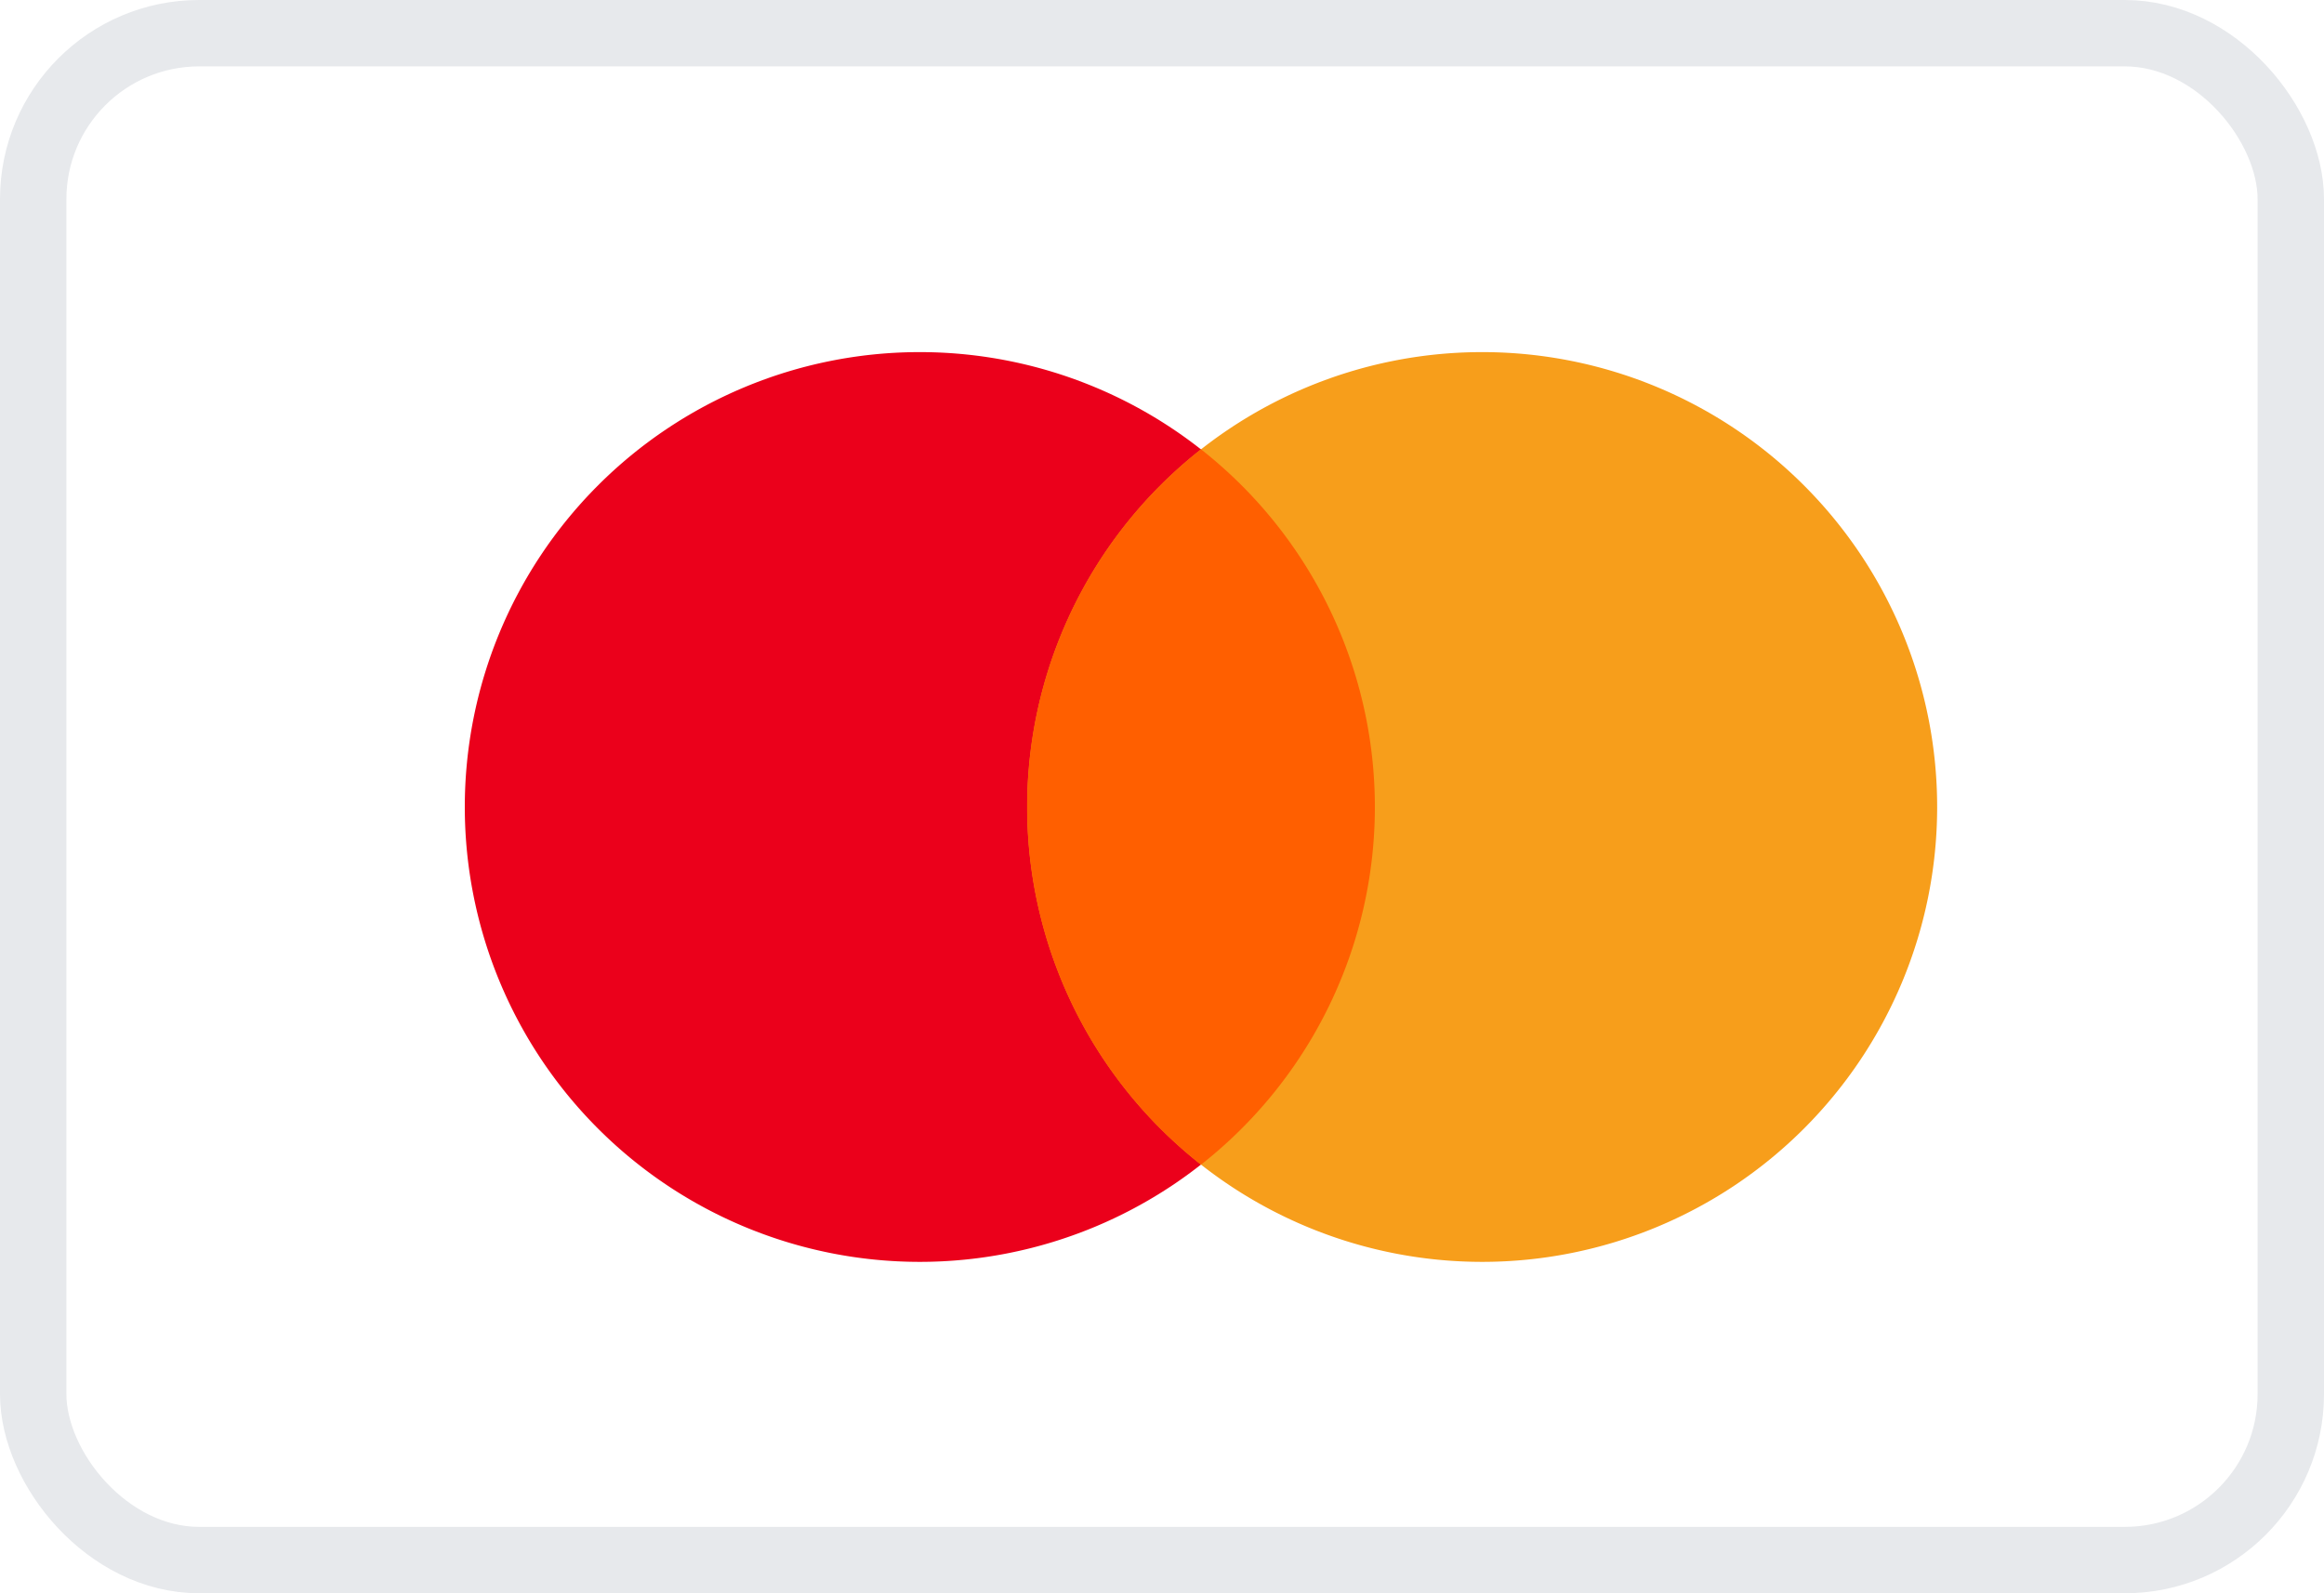
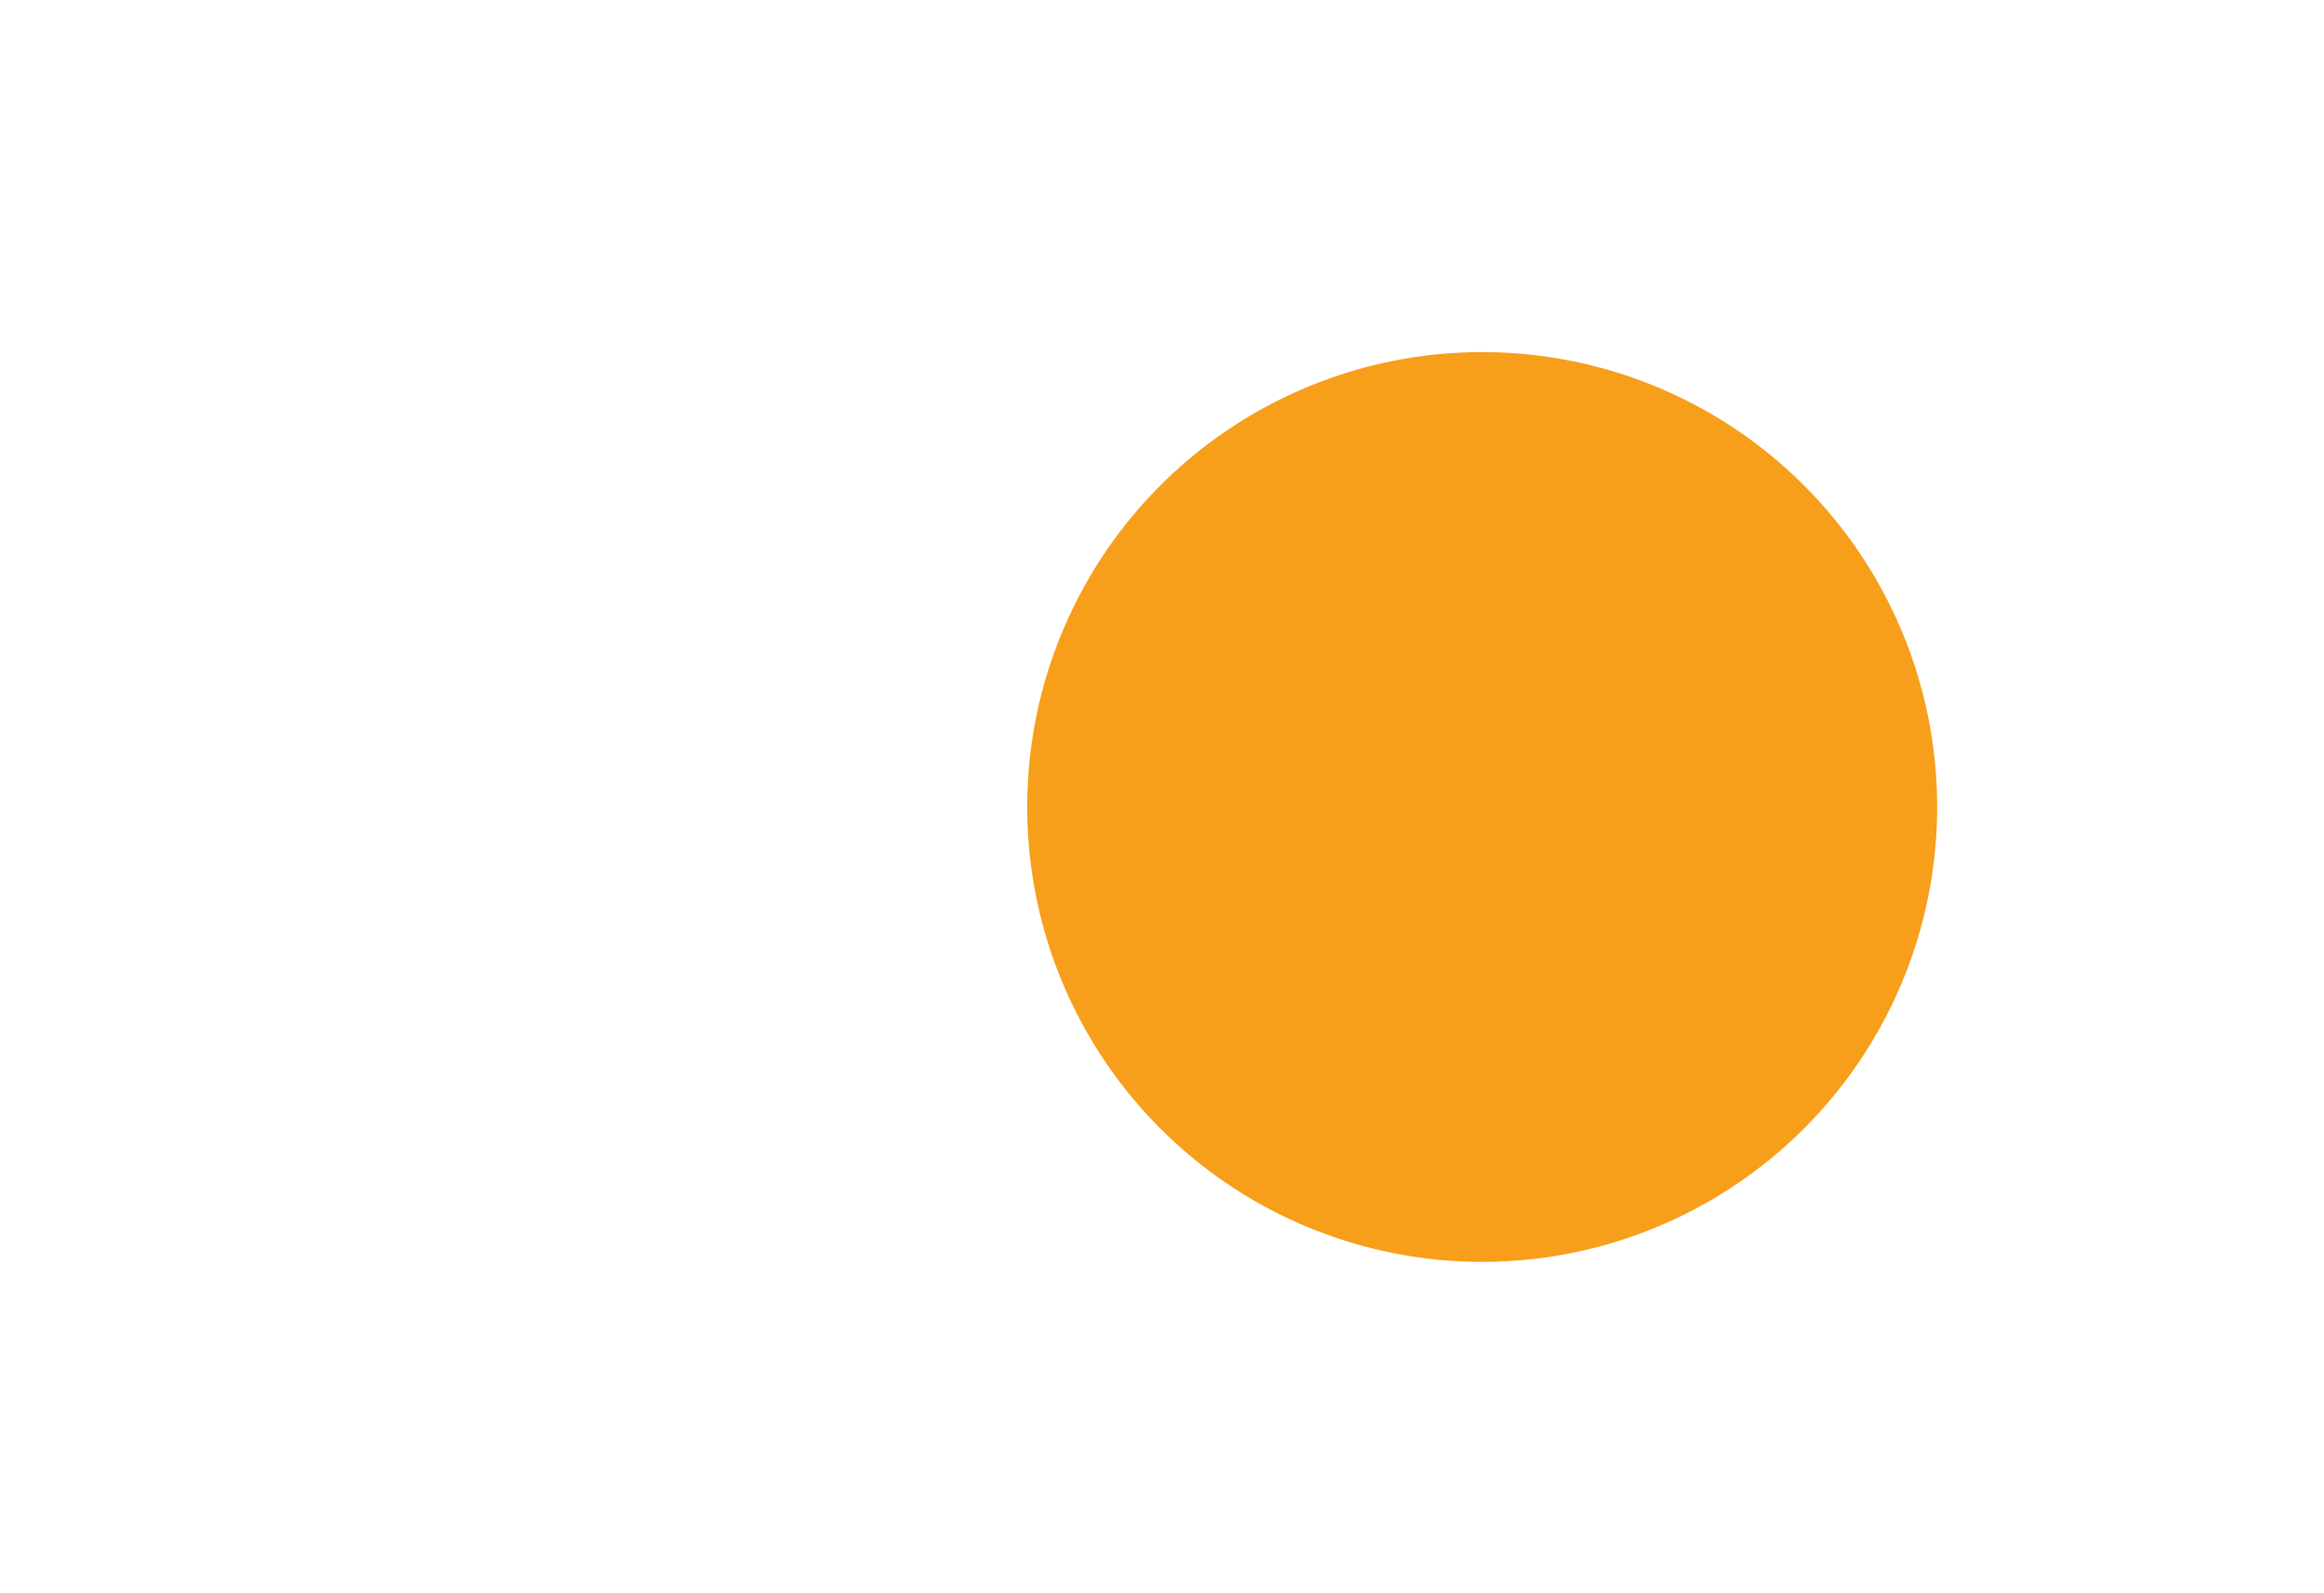
<svg xmlns="http://www.w3.org/2000/svg" width="35" height="24" viewBox="0 0 35 24">
  <g id="mastercard" transform="translate(-1491 -5859)">
    <g id="Rechteck_319" data-name="Rechteck 319" transform="translate(1491 5859)" fill="none" stroke="#e7e9ec" stroke-width="1">
-       <rect width="35" height="24" rx="3" stroke="none" />
-       <rect x="0.5" y="0.5" width="34" height="23" rx="2.5" fill="none" />
-     </g>
-     <path id="Pfad_26" data-name="Pfad 26" d="M6.83,0a6.852,6.852,0,1,0,.044,0Z" transform="translate(1498 5864.304)" fill="#eb001b" />
+       </g>
    <path id="Pfad_27" data-name="Pfad 27" d="M388.83,0a6.852,6.852,0,1,0,.044,0Z" transform="translate(1124.47 5864.304)" fill="#f79e1b" />
-     <path id="Pfad_28" data-name="Pfad 28" d="M384.478,66a6.852,6.852,0,0,0,0,10.776,6.852,6.852,0,0,0,0-10.776" transform="translate(1124.609 5799.768)" fill="#ff5f00" />
    <rect id="Rechteck_318" data-name="Rechteck 318" width="22" height="14" transform="translate(1498 5864)" fill="none" />
  </g>
</svg>